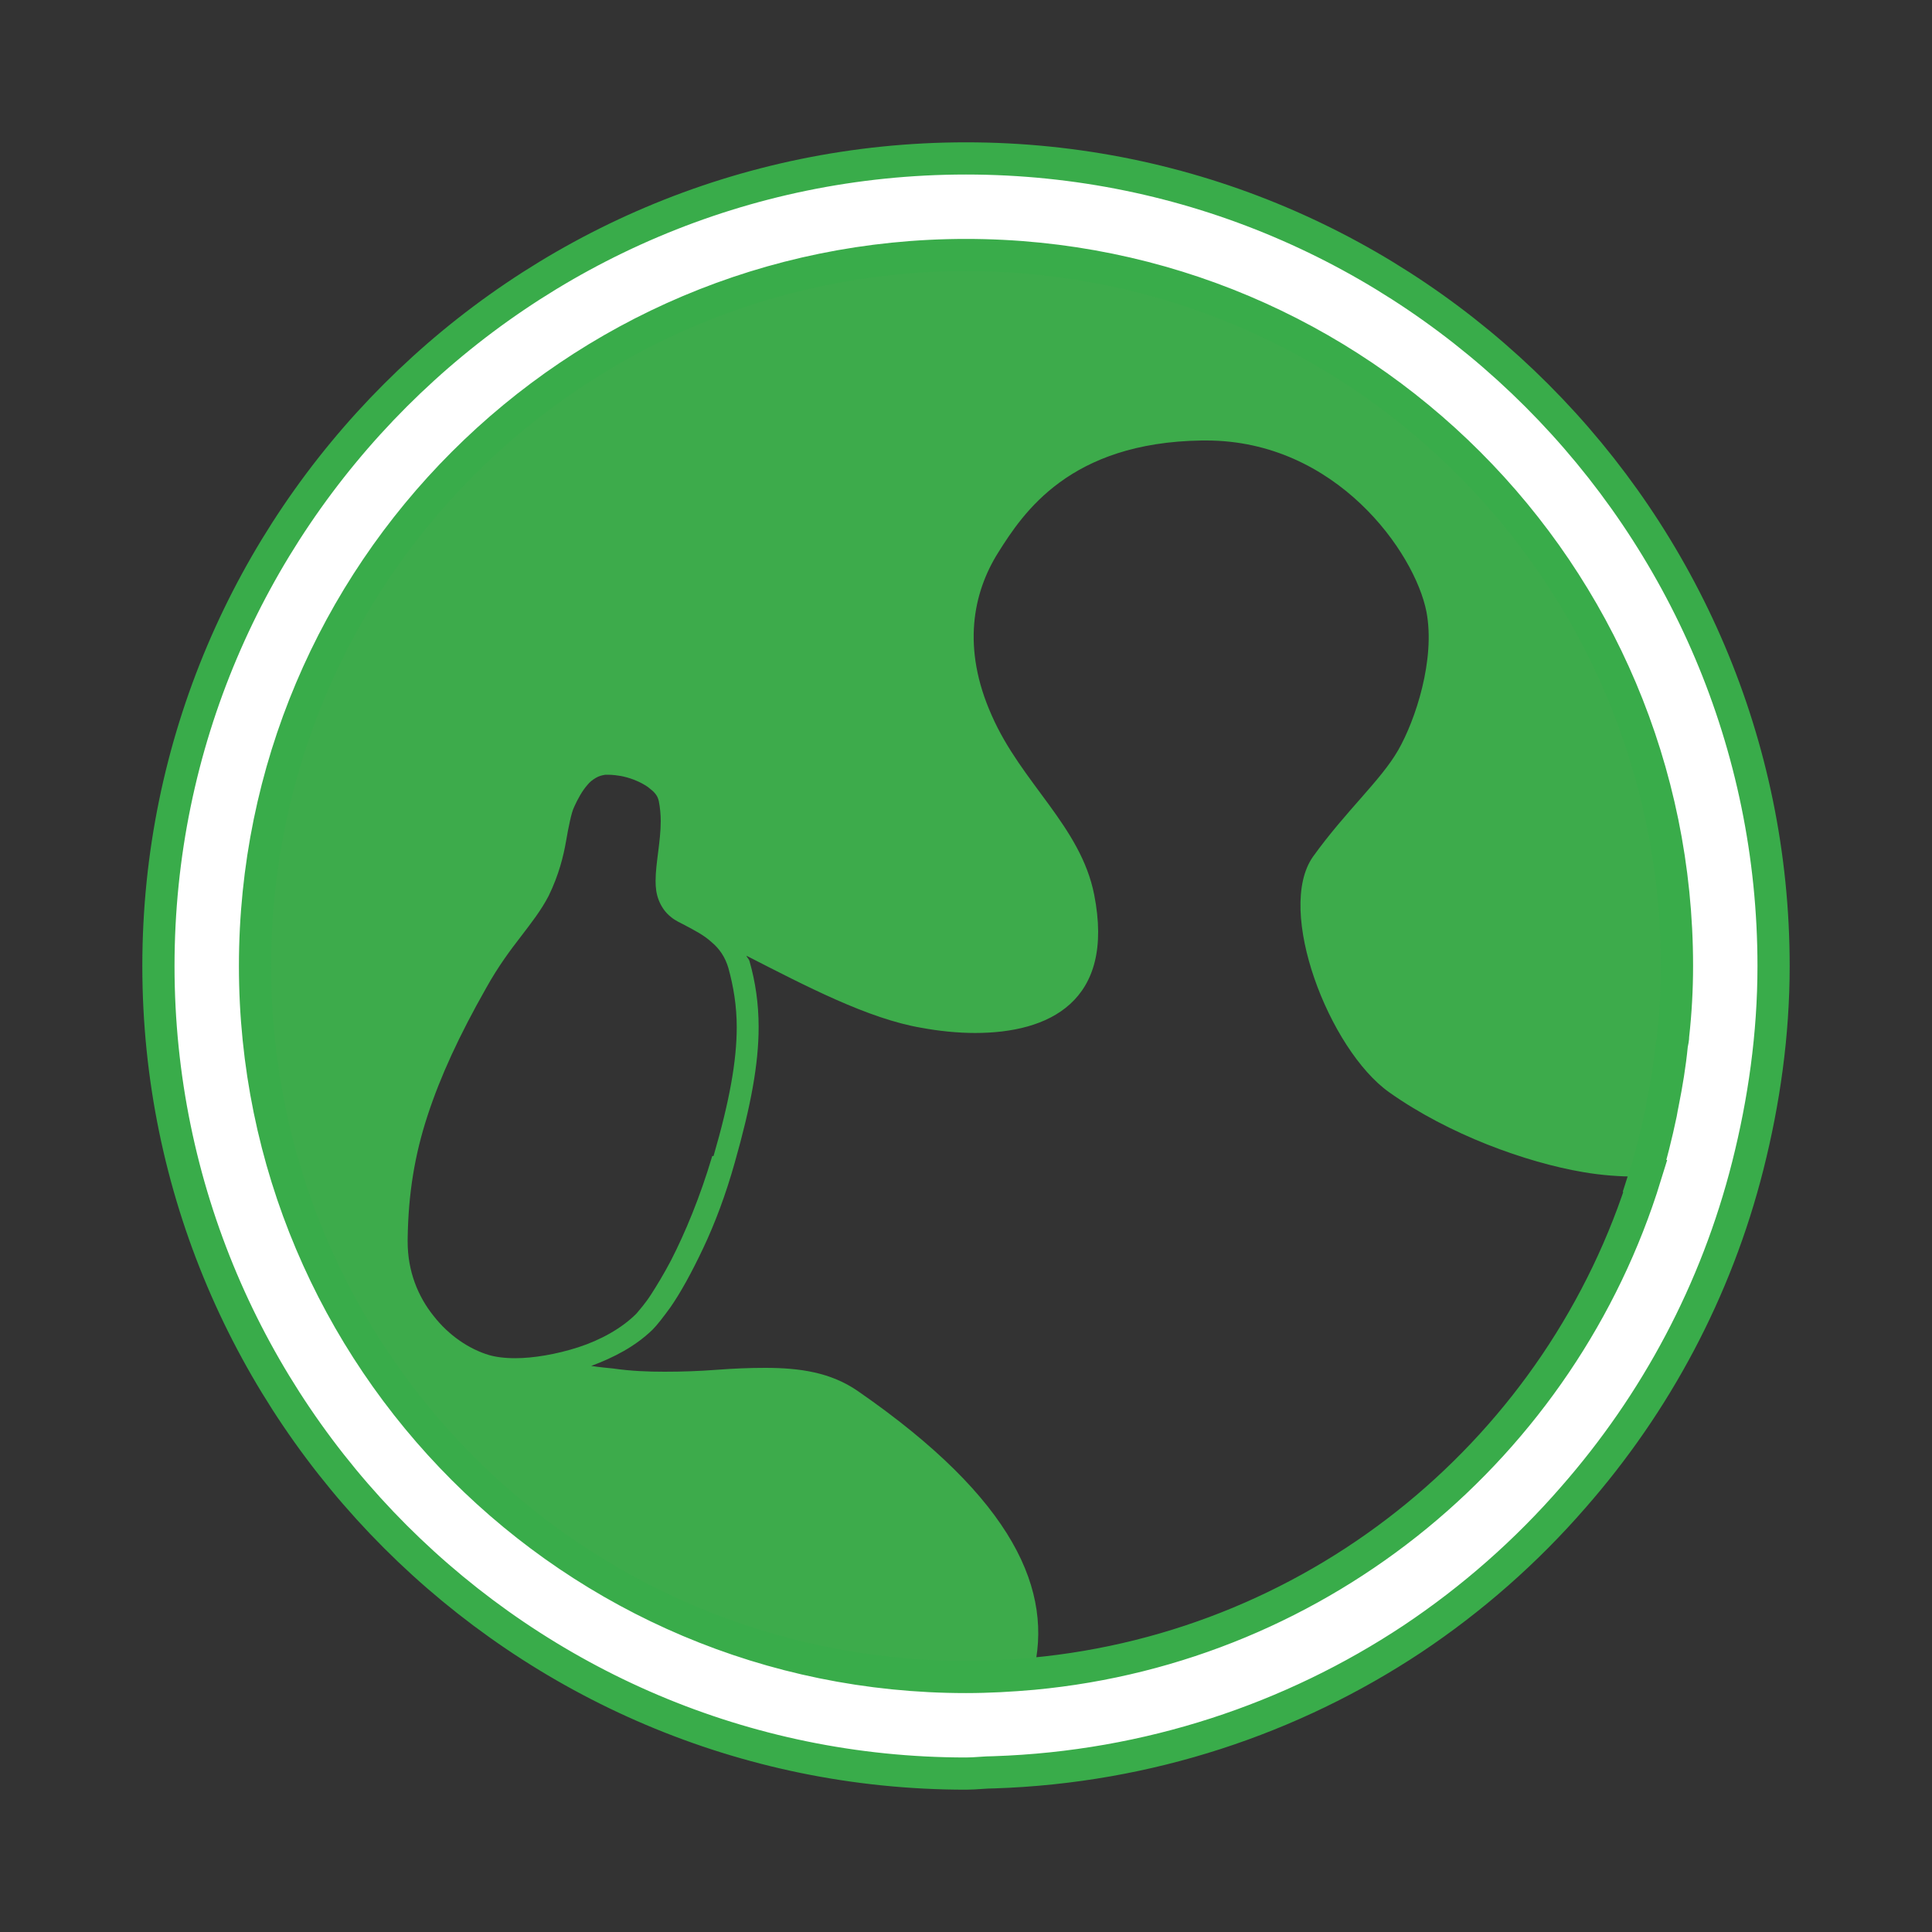
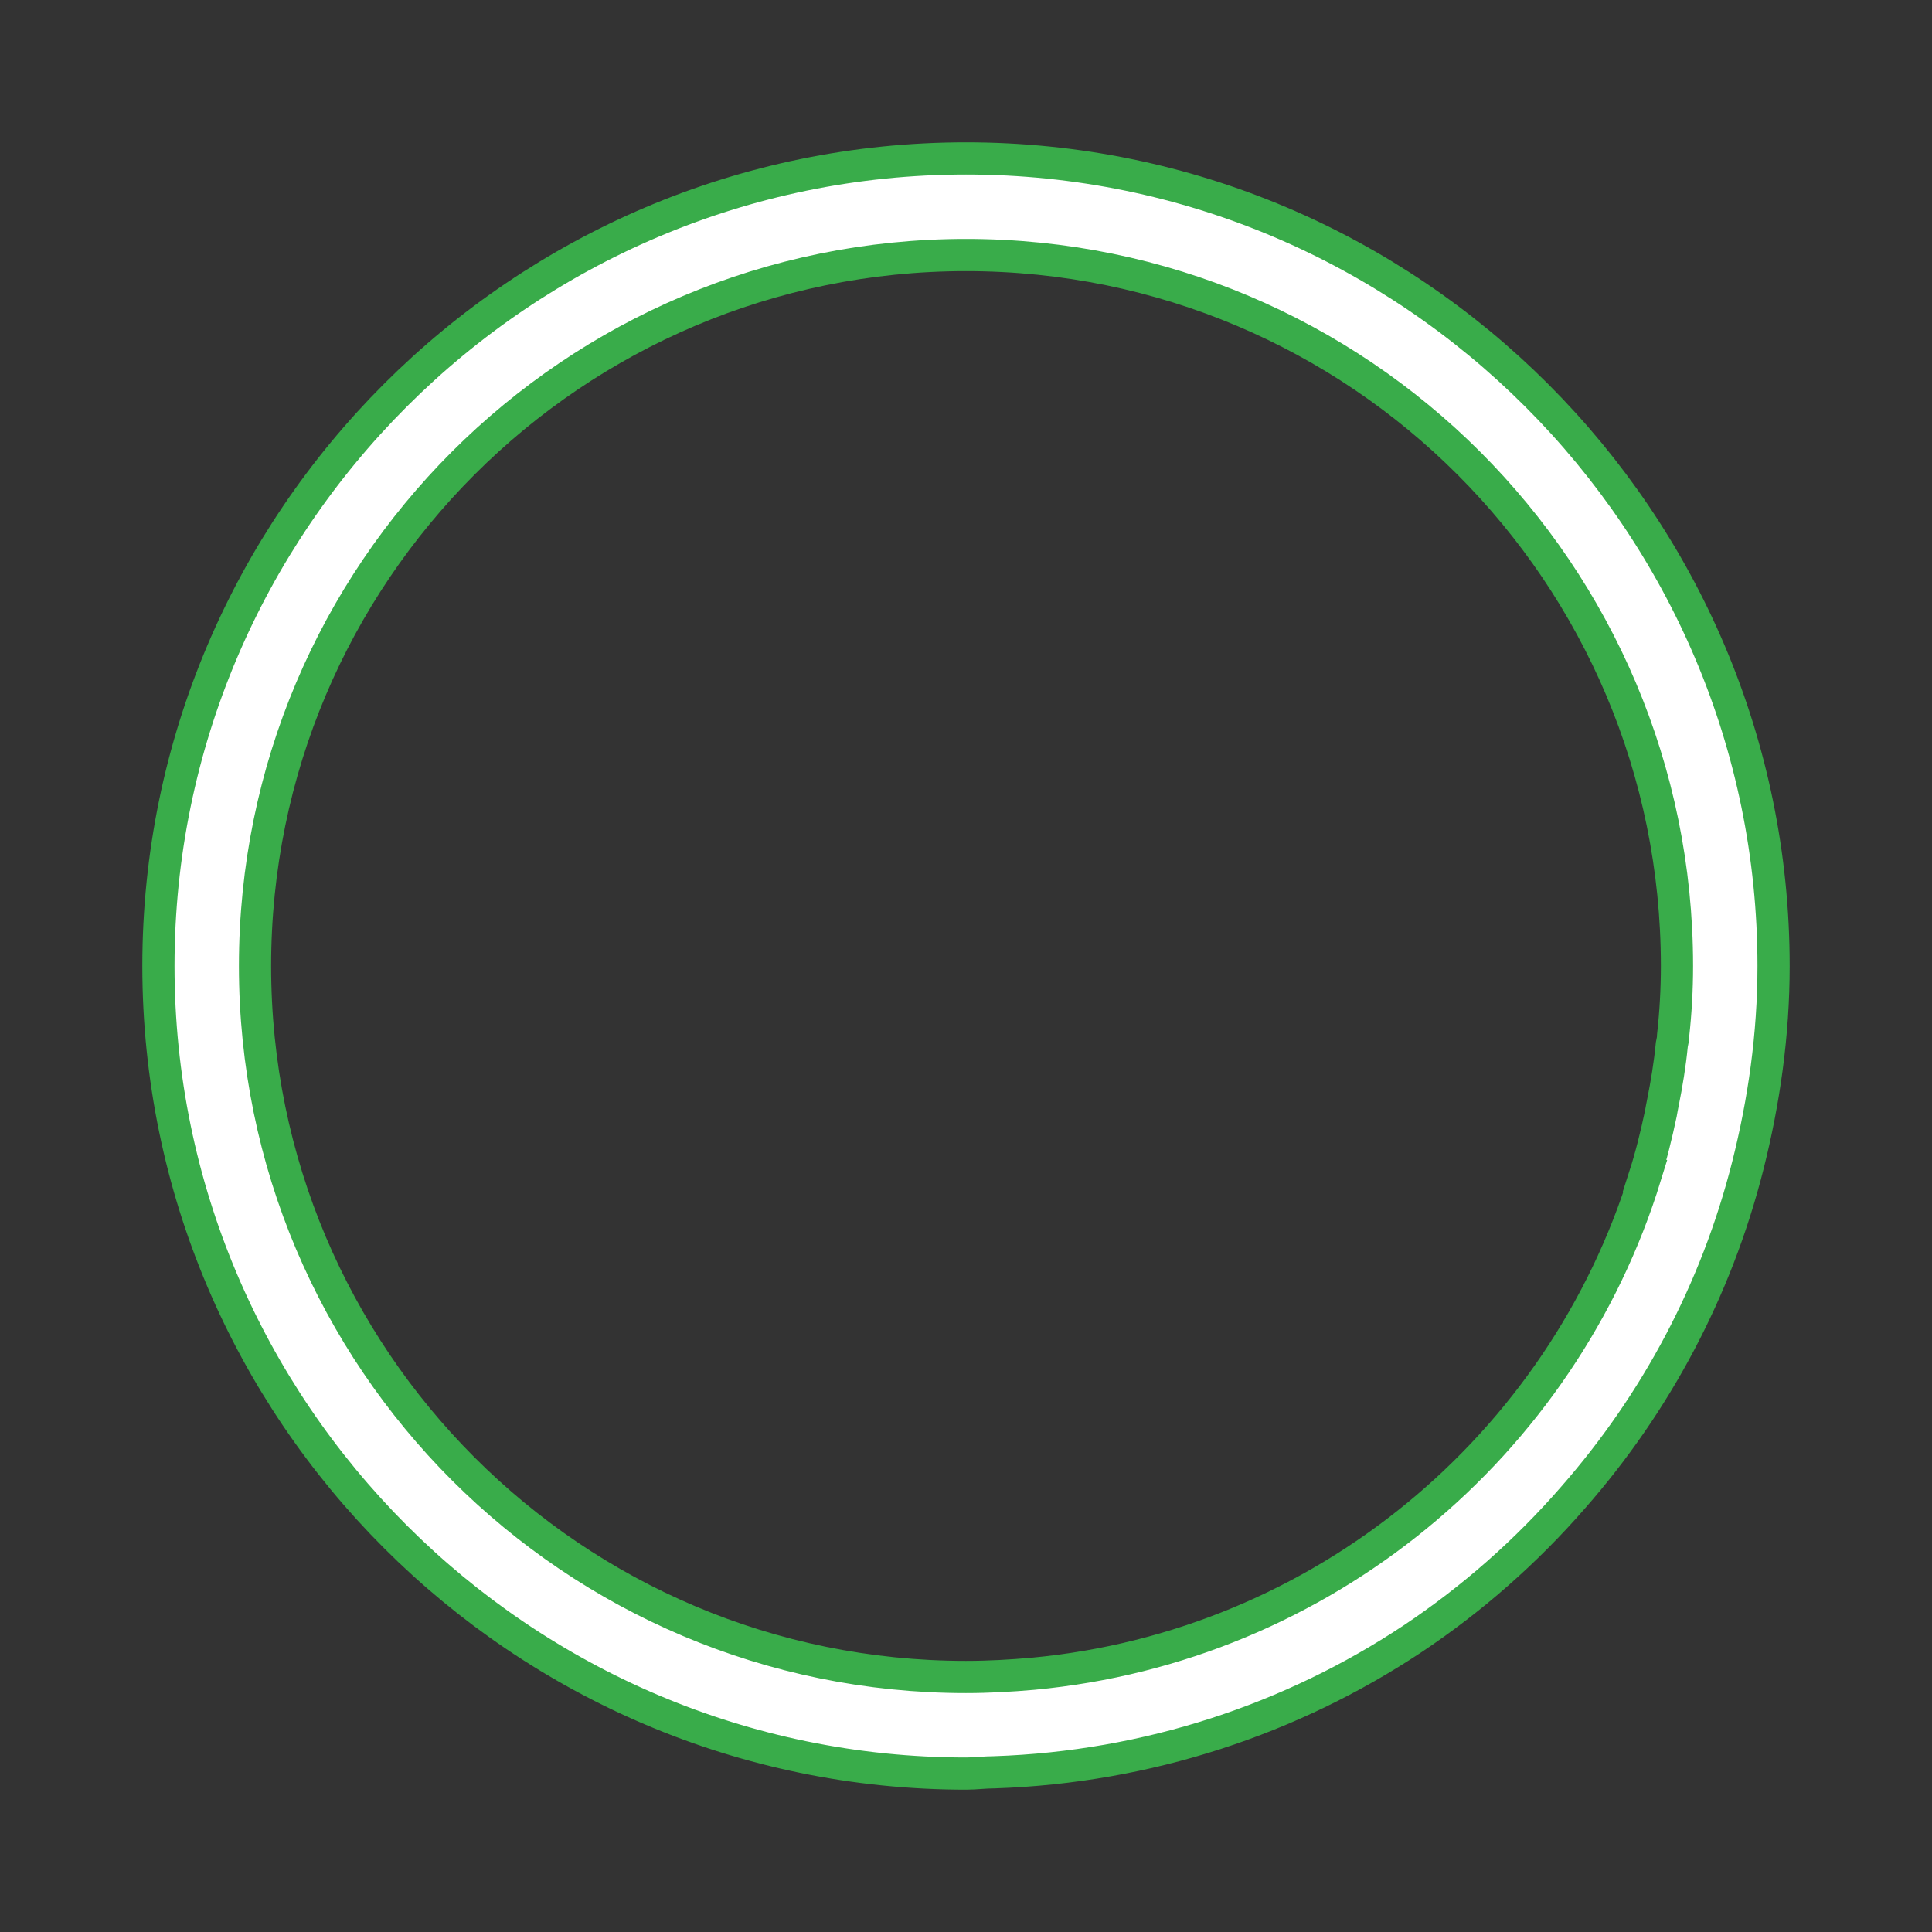
<svg xmlns="http://www.w3.org/2000/svg" id="a" viewBox="0 0 30 30">
  <rect x="0" y="0" width="30" height="30" fill="#333333" stroke="none" />
  <defs>
    <style>.b{fill:#3dab4b;}.c{fill:#fff;stroke:#39ac4a;stroke-miterlimit:10;stroke-width:.5px;}</style>
  </defs>
-   <path class="b" d="M25.97,16.22s.01-.09,.02-.14c.03-.35,.05-.71,.05-1.07,0-6.09-4.94-11.04-11.04-11.04S3.96,8.91,3.96,15s4.94,11.04,11.04,11.04c.35,0,.7-.02,1.04-.05,.33-1.28-.29-2.71-2.72-4.39-.42-.29-.9-.36-1.44-.36-.24,0-.49,.01-.75,.03s-.53,.03-.81,.03c-.26,0-.52-.01-.8-.05-.1-.01-.21-.02-.34-.04,.35-.13,.68-.3,.95-.56,.08-.08,.17-.2,.28-.35,.16-.23,.33-.54,.51-.92,.18-.38,.35-.83,.49-1.33,.25-.88,.37-1.53,.37-2.1,0-.37-.05-.7-.14-1.02-.01-.04-.04-.06-.05-.09,.92,.47,1.89,.98,2.72,1.12,.27,.05,.56,.08,.83,.08,1.14,0,2.18-.48,1.85-2.15-.21-1.06-1.13-1.73-1.59-2.78-.47-1.05-.29-1.91,.1-2.53,.39-.62,1.11-1.71,3.16-1.74,.02,0,.04,0,.07,0,2.02,0,3.24,1.74,3.42,2.66,.14,.74-.17,1.68-.44,2.15-.27,.47-.81,.94-1.32,1.65-.59,.83,.25,3,1.18,3.66,.93,.66,2.13,1.09,3.01,1.24,.29,.05,.57,.07,.84,.07,.04,0,.09,0,.13,0,.1-.32,.18-.64,.25-.97,.01-.05,.02-.1,.03-.16,.06-.3,.1-.6,.14-.91Zm-14.91,1.73c-.19,.64-.42,1.19-.64,1.62-.11,.21-.22,.39-.31,.53-.09,.14-.18,.24-.23,.3-.23,.23-.56,.41-.9,.52-.34,.11-.7,.17-.98,.17-.17,0-.31-.02-.41-.05-.3-.09-.62-.3-.86-.61-.24-.3-.4-.69-.4-1.15v-.04h0c.01-.71,.11-1.31,.31-1.92,.2-.61,.49-1.24,.91-1.98,.19-.34,.37-.58,.54-.8,.16-.21,.31-.4,.43-.63,.16-.33,.23-.62,.27-.85,.02-.12,.04-.22,.06-.31,.02-.09,.04-.17,.07-.23,.05-.11,.12-.24,.2-.33,.04-.05,.08-.08,.13-.11,.05-.03,.09-.04,.15-.05,.01,0,.03,0,.04,0,.07,0,.16,.01,.25,.03,.13,.03,.27,.09,.37,.16,.05,.04,.09,.07,.12,.11,.03,.04,.04,.07,.05,.11,.02,.1,.03,.21,.03,.31,0,.16-.02,.32-.04,.48-.02,.16-.04,.31-.04,.45,0,.1,.01,.2,.05,.3,.04,.1,.1,.19,.19,.26,.07,.06,.15,.09,.24,.14,.13,.07,.27,.14,.39,.25,.12,.1,.21,.23,.26,.4,.08,.29,.13,.59,.13,.92,0,.52-.11,1.14-.36,2Z" />
  <path class="c" d="M15,2.46C8.09,2.46,2.46,8.09,2.46,15s5.63,12.54,12.54,12.54c.15,0,.29-.02,.44-.02,2.39-.08,4.62-.83,6.49-2.07,.93-.62,1.77-1.36,2.5-2.2,1.28-1.46,2.22-3.21,2.71-5.15,.25-.99,.4-2.03,.4-3.1,0-6.91-5.63-12.54-12.54-12.54Zm10.55,15.8h0c-1.29,4.19-5.01,7.31-9.51,7.73h0c-.34,.03-.69,.05-1.04,.05-6.1,0-11.04-4.94-11.04-11.04S8.9,3.96,15,3.96s11.04,4.94,11.04,11.04c0,.36-.02,.72-.06,1.08,0,.05-.01,.09-.02,.14-.03,.31-.08,.61-.14,.91-.01,.05-.02,.1-.03,.16-.07,.33-.15,.66-.25,.97Z" />
</svg>